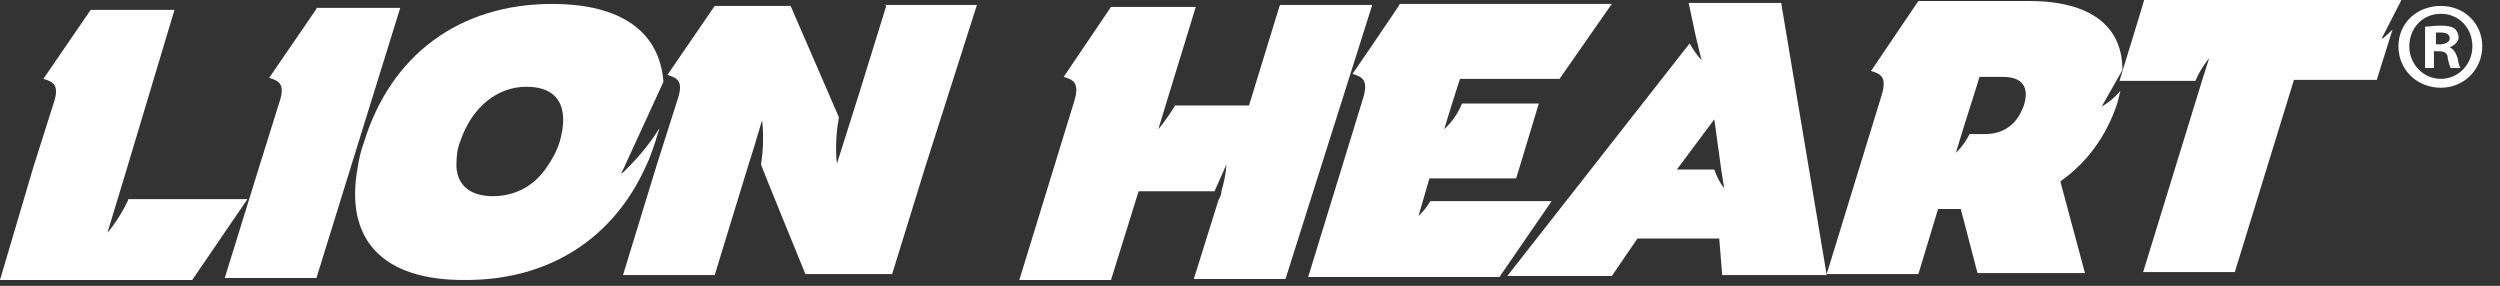
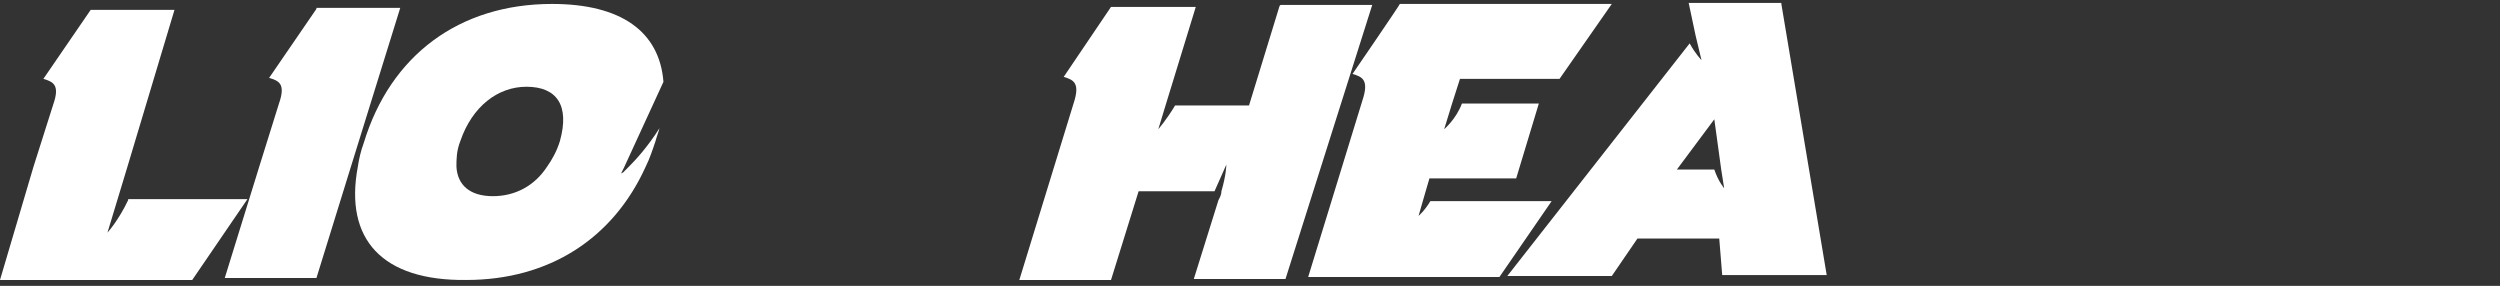
<svg xmlns="http://www.w3.org/2000/svg" id="Capa_1" version="1.1" viewBox="0 0 253.6 29">
  <rect x="0" y="0" width="253.6" height="29" fill="#333333" stroke="none" />
  <defs>
    <style>
      .st0 {
        fill: #fff;
      }
    </style>
  </defs>
  <g>
    <g>
      <path class="st0" d="M13,20.3c-1,2.1-2.1,3.3-2.1,3.3l1-3.3h0s1-3.3,1-3.3l.3-1h0S17.7,1,17.7,1h-8.5s-4.8,7-4.8,7c1,.3,1.7.6,1,2.6l-2,6.3L0,28.4h19.5c0,0,5.6-8.2,5.6-8.2h-12.1Z" />
      <path class="st0" d="M32.1.9l-4.8,7c1,.3,1.7.6,1,2.6l-2,6.4-3.5,11.3h9.3s3.5-11.3,3.5-11.3L40.6.8h-8.5Z" />
-       <path class="st0" d="M89.9.6l-2.6,8.4s0,0,0,0l-2.4,7.6s-.3-2,.2-4.7l-4.9-11.3h-7.7s-4.8,7-4.8,7c1,.3,1.7.6,1,2.6l-2.1,6.6-3.4,11.1h9.3s3.4-11.1,3.4-11.1l.6-1.9h0s.8-2.7.8-2.7c0,0,.3,1.9-.1,4.5h0c0,.1,4.5,11.1,4.5,11.1h8.8s3.4-11,3.4-11L99.1.5h-9.3Z" />
      <g>
        <path class="st0" d="M63.7,19.9h-.4l-.3.6s.2-.2.6-.6Z" />
        <path class="st0" d="M63,17.6l.3-.6,4-8.7c-.4-5.1-4.3-7.9-11.3-7.9-9.4,0-16.4,5.2-19.1,14.1-.3.8-.5,1.7-.6,2.4-1.4,7.4,2.5,11.6,11,11.5,8.4,0,14.9-4.2,18.2-11.5.4-.8.7-1.7,1-2.6.1-.4.3-.9.4-1.3-1.2,1.9-2.4,3.2-3.1,3.9-.4.4-.6.6-.6.6ZM56.8,14.3c-.3,1-.8,1.9-1.3,2.6-1.3,2-3.3,3-5.5,3-2.3,0-3.6-1.1-3.7-3,0-.7,0-1.6.4-2.6,1.2-3.5,3.8-5.5,6.7-5.5,3.1,0,4.4,1.9,3.4,5.5Z" />
      </g>
    </g>
    <g>
      <path class="st0" d="M163.6.4h-21.6c0,.1-4.8,7.1-4.8,7.1,1,.3,1.7.6,1,2.7l-5.5,17.9h19.4c0,0,5.3-7.7,5.3-7.7h-12.3c-.6,1-1.2,1.5-1.2,1.5l.4-1.4h0s.7-2.4.7-2.4h8.8s2.3-7.6,2.3-7.6h-7.8c-.6,1.6-1.8,2.6-1.8,2.6l.8-2.6h0s.8-2.5.8-2.5h10.1c0,0,5.3-7.6,5.3-7.6Z" />
-       <path class="st0" d="M241.6,3.9L243.6,0h-26.1c0,.1-2.5,8.2-2.5,8.2h7.7c.6-1.4,1.4-2.3,1.4-2.3l-.7,2.2h0l-6,19.5h9.3s6-19.5,6-19.5h8.4s1.6-5.1,1.6-5.1c-.6.6-1,.9-1,.9Z" />
-       <path class="st0" d="M214.8,10.4c.1-.4.2-.8.3-1.2-.9,1.1-1.9,1.6-1.9,1.6l2.1-3.7c0-4.5-3.3-7-9.5-7h-11.2c0,0-4.8,7.1-4.8,7.1,1,.3,1.7.6,1,2.7l-5.5,17.9h9.3s2-6.6,2-6.6h2.3s1.7,6.5,1.7,6.5h10.9c0,0-2.5-9.3-2.5-9.3,2.7-1.9,4.7-4.6,5.8-8ZM204,12.7c-.7.6-1.6.9-2.6.9h-1.6c-.6,1.2-1.4,1.9-1.4,1.9l.8-2.6,1.2-3.8.4-1.3h2.4c1.9,0,2.7,1,2.1,2.9-.3.8-.7,1.5-1.3,2" />
      <path class="st0" d="M180.7.3h-9.4s.7,3.3.7,3.3h0s.6,2.5.6,2.5c0,0-.6-.6-1.2-1.7l-18.5,23.6h10.6c0,0,2.6-3.8,2.6-3.8h8.3s.3,3.7.3,3.7h10.6c0,0-4.6-27.5-4.6-27.5ZM173.9,17.2h-3.8s3.8-5.1,3.8-5.1l.7,5.1h0s.3,1.9.3,1.9c0,0-.6-.7-1-1.9Z" />
      <path class="st0" d="M129.8.6l-3.1,10.1h-7.5c-.9,1.5-1.7,2.4-1.7,2.4l.7-2.3h0s3.1-10.1,3.1-10.1h-8.6s-4.8,7.1-4.8,7.1c1,.3,1.7.6,1,2.7l-5.5,17.9h9.3s2.8-9,2.8-9h7.7s1.2-2.7,1.2-2.7c0,0,0,1-.5,2.7,0,.4-.2.7-.3.9l-2.5,8h9.3S139.2.5,139.2.5h-9.3Z" />
    </g>
  </g>
-   <path class="st0" d="M251.8,4.7c0,2.3-1.8,4.2-4.2,4.2s-4.3-1.8-4.3-4.2,1.9-4.1,4.3-4.1,4.2,1.8,4.2,4.1ZM244.4,4.7c0,1.8,1.4,3.3,3.2,3.3s3.2-1.5,3.2-3.3-1.3-3.3-3.2-3.3-3.2,1.5-3.2,3.3ZM247,6.9h-1V2.7c.4,0,.9-.1,1.6-.1s1.1.1,1.4.3c.2.2.4.5.4.9s-.4.8-.9,1h0c.4.2.6.5.8,1.1.1.6.2.9.3,1h-1c-.1-.2-.2-.5-.3-1,0-.5-.3-.7-.9-.7h-.5v1.7ZM247,4.5h.5c.5,0,1-.2,1-.6s-.3-.6-.9-.6-.4,0-.5,0v1.2Z" />
</svg>